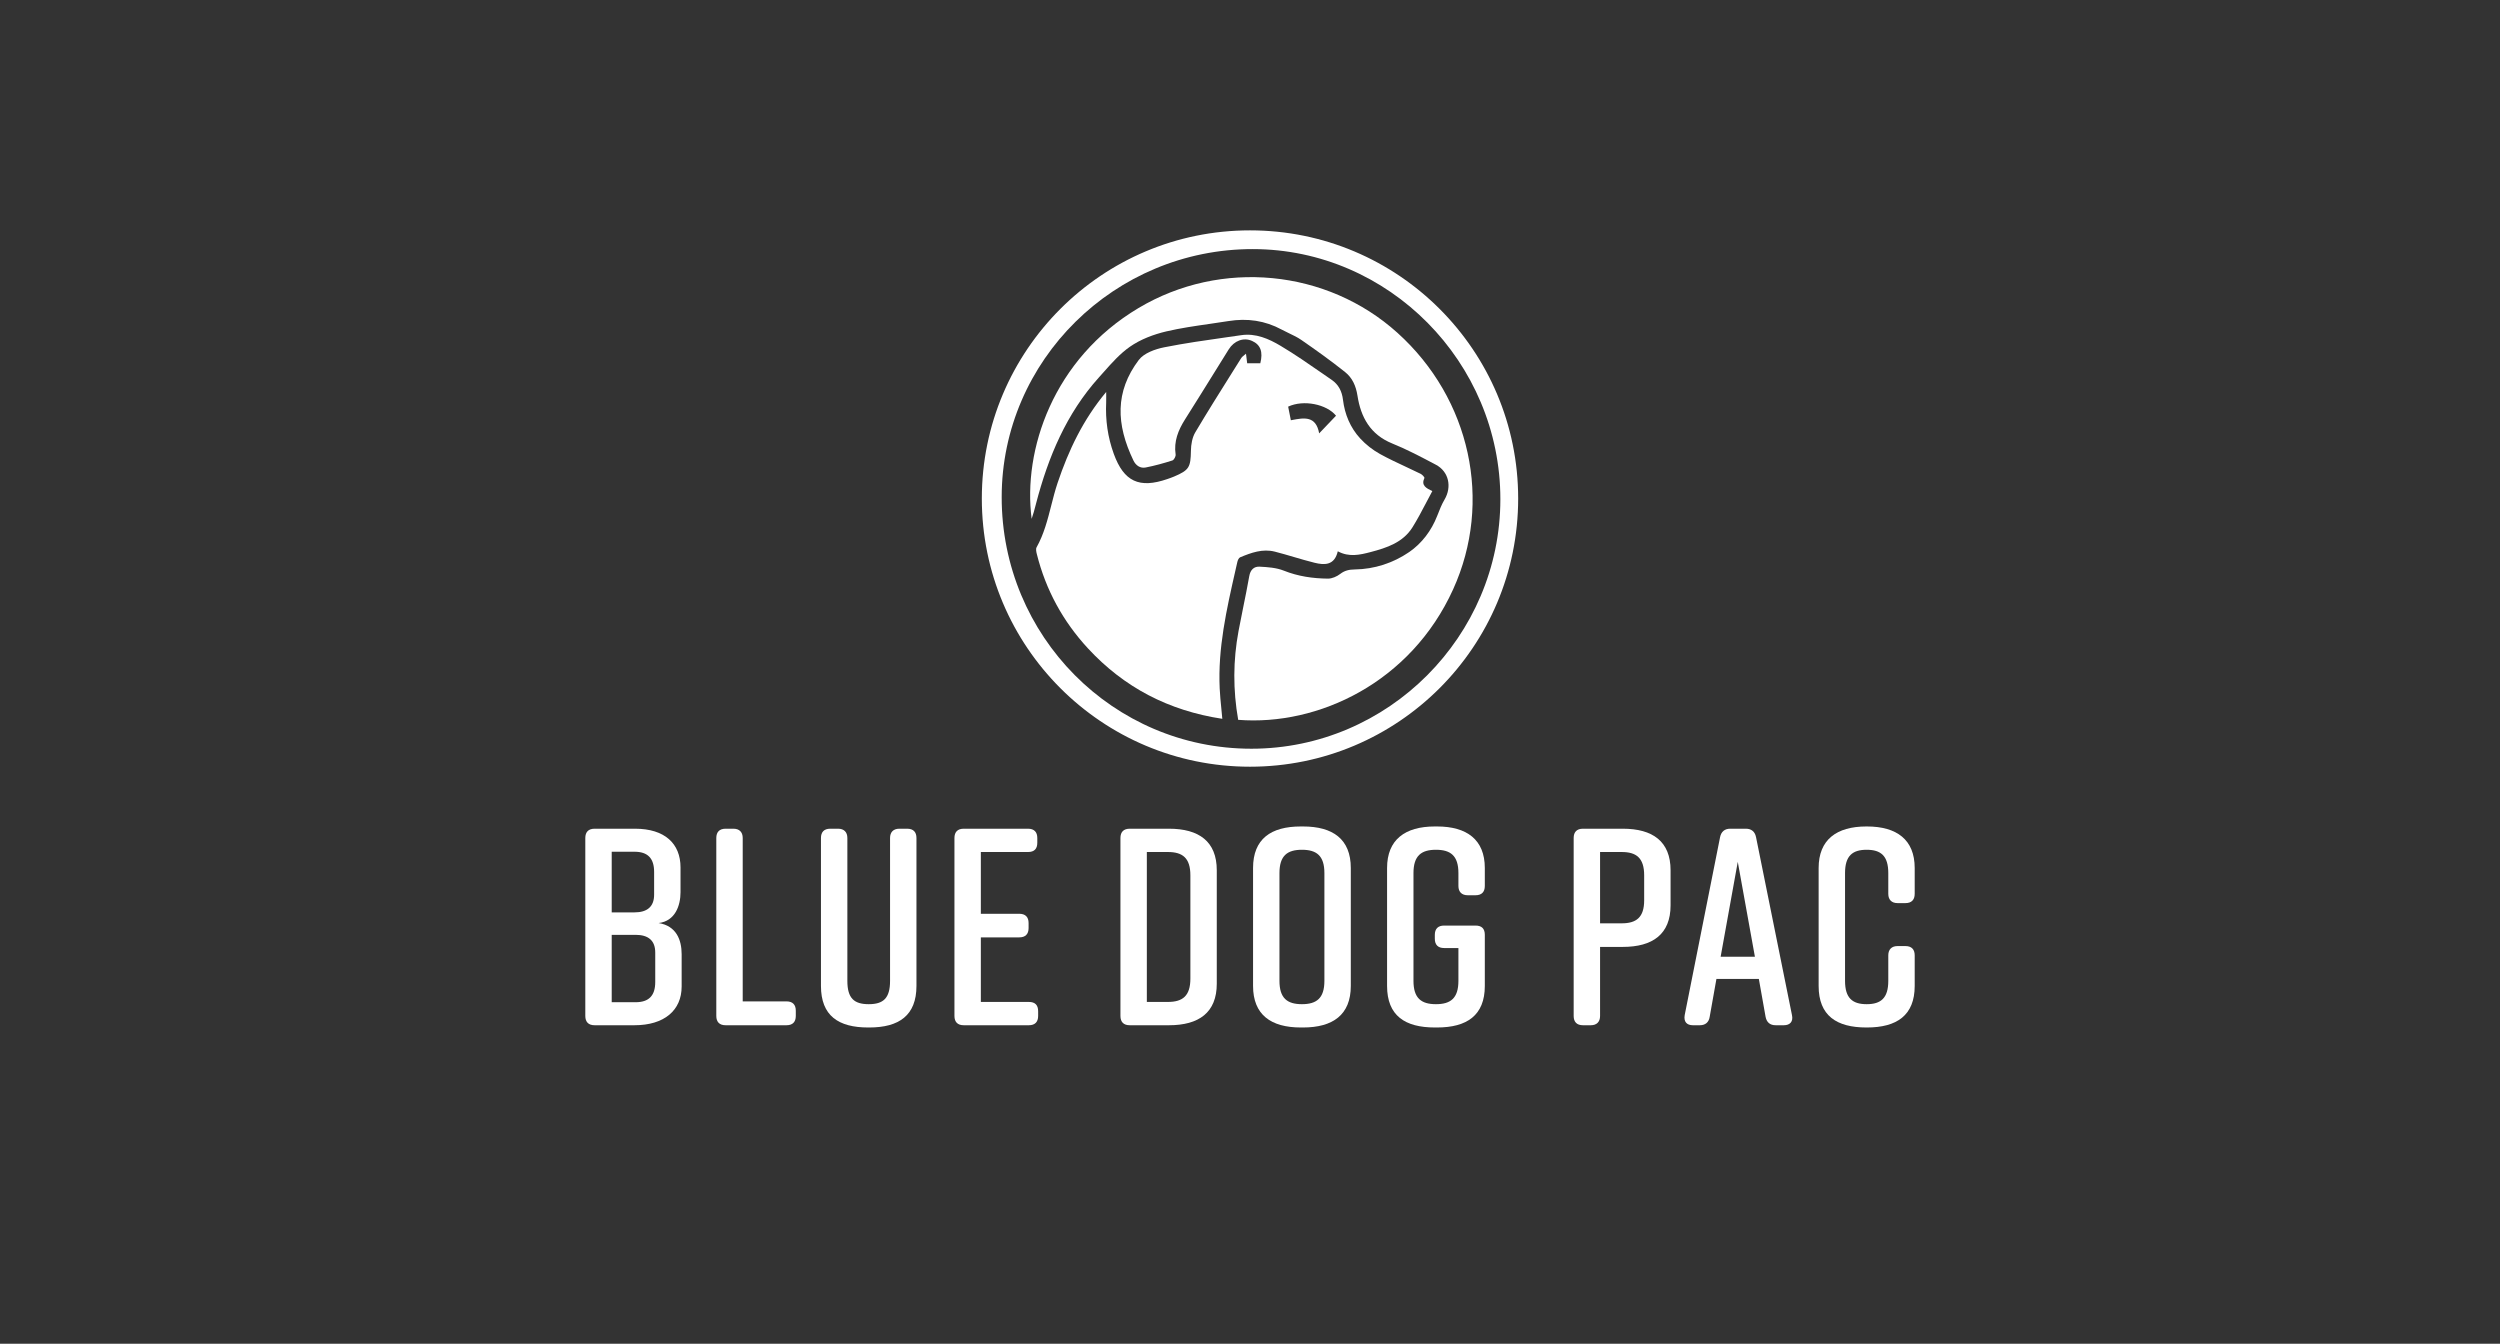
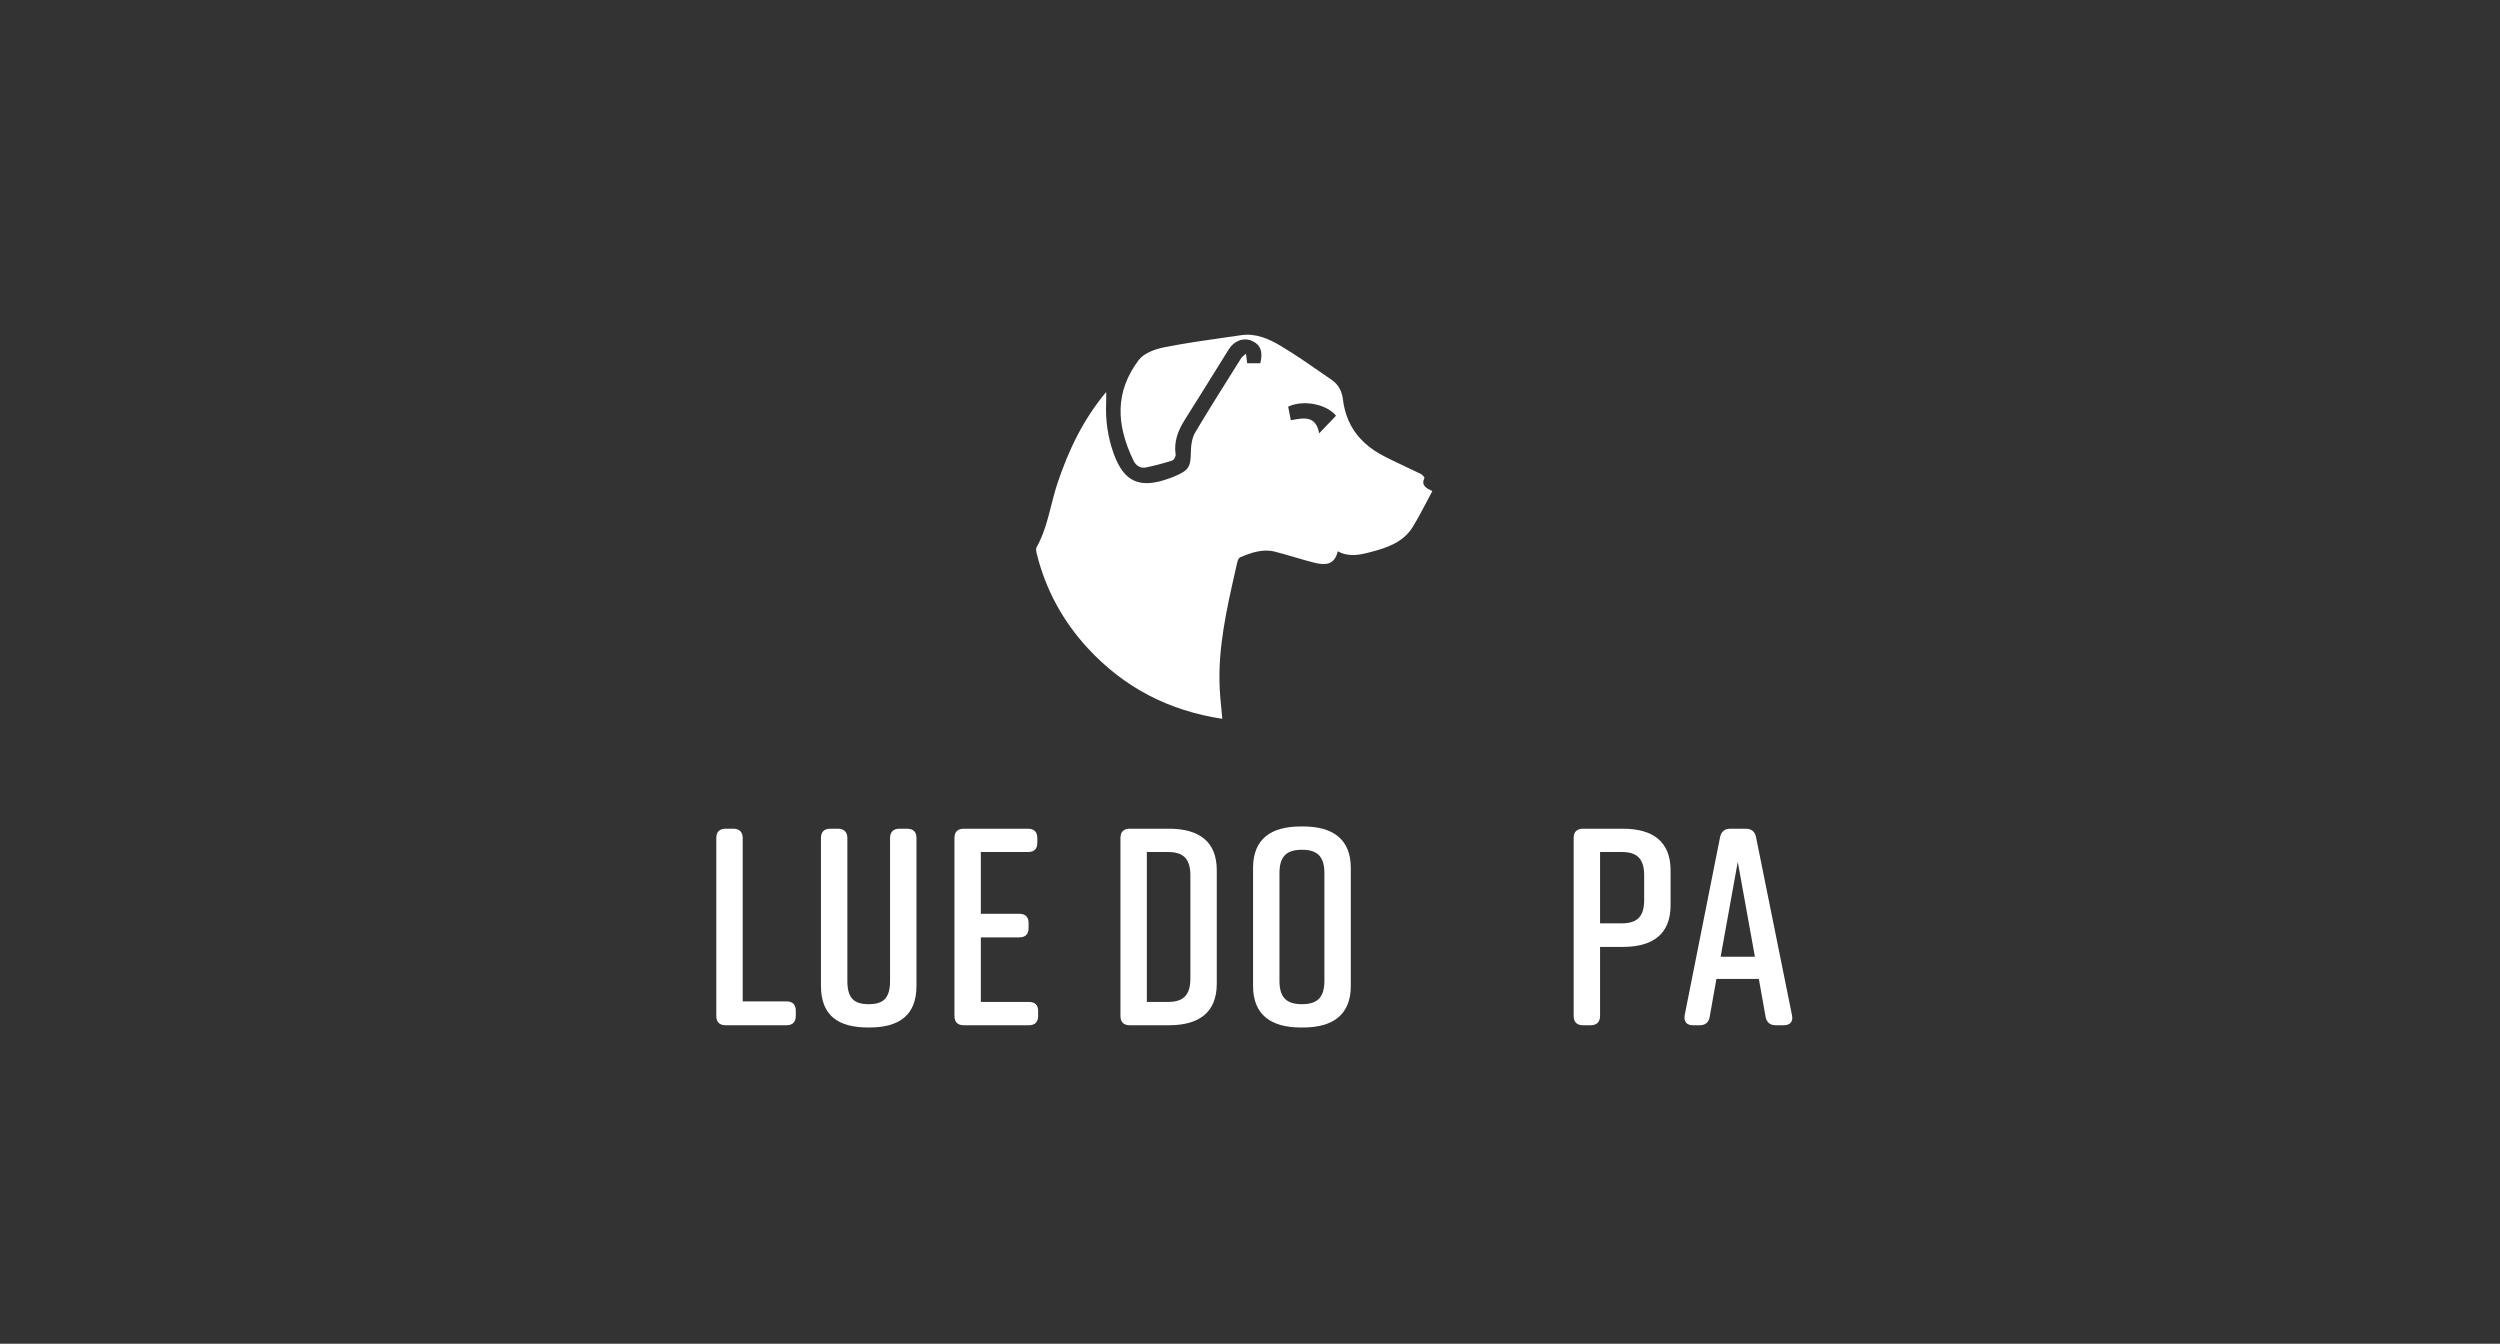
<svg xmlns="http://www.w3.org/2000/svg" width="800" height="430" viewBox="0 0 800 430" fill="none">
  <rect x="0" y="0" width="800" height="430" fill="#333333" stroke="none" />
-   <path d="M217.767 285.492C217.767 289.804 216.06 294.746 210.757 295.375C216.419 296.273 218.127 300.765 218.127 305.347V315.679C218.127 323.316 212.555 328.077 203.027 328.077H190.265C188.287 328.077 187.299 326.999 187.299 325.112V268.152C187.299 266.266 188.287 265.187 190.265 265.187H203.207C212.734 265.187 217.767 269.949 217.767 277.586V285.492ZM195.747 272.555V291.961H203.027C207.072 291.961 209.319 290.164 209.319 286.3V279.023C209.319 274.621 207.252 272.555 203.027 272.555H195.747ZM209.678 304.808C209.678 300.945 207.431 299.148 203.387 299.148H195.747V320.71H203.387C207.611 320.71 209.678 318.644 209.678 314.241V304.808Z" fill="white" />
  <path d="M251.688 320.441C253.665 320.441 254.654 321.519 254.654 323.405V325.112C254.654 326.999 253.665 328.077 251.688 328.077H232.184C230.207 328.077 229.218 326.999 229.218 325.112V268.152C229.218 266.266 230.207 265.187 232.184 265.187H234.701C236.588 265.187 237.667 266.266 237.667 268.152V320.441H251.688Z" fill="white" />
  <path d="M290.3 265.187C292.278 265.187 293.266 266.266 293.266 268.152V315.499C293.266 324.933 287.694 328.796 278.167 328.796H277.807C268.28 328.796 262.708 325.023 262.708 315.499V268.152C262.708 266.266 263.696 265.187 265.674 265.187H268.19C270.078 265.187 271.156 266.266 271.156 268.152V313.882C271.156 319.452 273.313 321.339 277.987 321.339C282.661 321.339 284.818 319.452 284.818 313.882V268.152C284.818 266.266 285.896 265.187 287.784 265.187H290.3Z" fill="white" />
  <path d="M332.205 325.112C332.205 326.999 331.217 328.077 329.239 328.077H308.388C306.41 328.077 305.422 326.999 305.422 325.112V268.152C305.422 266.266 306.41 265.187 308.388 265.187H328.97C330.947 265.187 331.936 266.266 331.936 268.152V269.68C331.936 271.656 330.947 272.644 328.97 272.644H313.87V292.41H326.183C328.161 292.41 329.149 293.488 329.149 295.375V296.992C329.149 298.878 328.161 299.957 326.183 299.957H313.87V320.62H329.239C331.217 320.62 332.205 321.609 332.205 323.585V325.112Z" fill="white" />
  <path d="M374.09 265.187C383.617 265.187 389.369 269.23 389.369 278.484V314.781C389.369 324.034 383.617 328.077 374.09 328.077H361.507C359.53 328.077 358.541 326.999 358.541 325.112V268.152C358.541 266.266 359.53 265.187 361.507 265.187H374.09ZM380.921 280.101C380.921 274.531 378.404 272.644 373.73 272.644H366.989V320.62H373.73C378.404 320.62 380.921 318.734 380.921 313.163V280.101Z" fill="white" />
  <path d="M400.979 277.765C400.979 268.422 406.731 264.469 416.258 264.469H416.977C426.504 264.469 432.256 268.512 432.256 277.765V315.499C432.256 324.753 426.504 328.796 416.977 328.796H416.258C406.731 328.796 400.979 324.753 400.979 315.499V277.765ZM409.427 313.882C409.427 319.452 411.944 321.339 416.618 321.339C421.291 321.339 423.808 319.452 423.808 313.882V279.383C423.808 273.812 421.291 271.926 416.618 271.926C411.944 271.926 409.427 273.812 409.427 279.383V313.882Z" fill="white" />
-   <path d="M472.175 296.183C474.153 296.183 475.141 297.171 475.141 299.148V315.499C475.141 324.933 469.389 328.796 459.862 328.796H459.143C449.616 328.796 443.864 325.023 443.864 315.499V277.765C443.864 268.691 449.616 264.469 459.143 264.469H459.862C469.389 264.469 475.141 268.691 475.141 277.765V283.515C475.141 285.402 474.153 286.48 472.175 286.48H469.659C467.771 286.48 466.693 285.402 466.693 283.515V279.383C466.693 273.812 464.176 271.926 459.503 271.926C454.829 271.926 452.312 273.812 452.312 279.383V313.882C452.312 319.452 454.829 321.339 459.503 321.339C464.176 321.339 466.693 319.452 466.693 313.882V303.371H462.109C460.222 303.371 459.143 302.382 459.143 300.406V299.148C459.143 297.171 460.222 296.183 462.109 296.183H472.175Z" fill="white" />
  <path d="M519.303 265.187C528.83 265.187 534.582 269.23 534.582 278.484V289.714C534.582 298.968 528.83 303.011 519.303 303.011H512.023V325.112C512.023 326.999 510.944 328.077 509.057 328.077H506.54C504.563 328.077 503.574 326.999 503.574 325.112V268.152C503.574 266.266 504.563 265.187 506.54 265.187H519.303ZM526.134 288.097V280.101C526.134 274.531 523.617 272.644 518.944 272.644H512.023V295.464H518.944C523.617 295.464 526.134 293.578 526.134 288.097Z" fill="white" />
  <path d="M573.434 324.843C573.884 326.909 572.805 328.077 570.828 328.077H568.221C566.424 328.077 565.345 327.179 564.986 325.382L562.829 313.253H549.257L547.1 325.382C546.83 327.179 545.662 328.077 543.954 328.077H541.707C539.73 328.077 538.741 326.909 539.101 324.843L550.425 267.883C550.785 266.086 551.953 265.187 553.661 265.187H558.694C560.402 265.187 561.57 266.086 561.93 267.883L573.434 324.843ZM550.605 306.156H561.57L556.088 275.789L550.605 306.156Z" fill="white" />
-   <path d="M609.736 302.742C611.713 302.742 612.702 303.82 612.702 305.706V315.499C612.702 324.933 606.95 328.796 597.422 328.796H597.243C587.716 328.796 581.963 325.023 581.963 315.499V277.765C581.963 268.691 587.716 264.469 597.243 264.469H597.422C606.95 264.469 612.702 268.691 612.702 277.765V286.031C612.702 287.918 611.713 288.996 609.736 288.996H607.219C605.332 288.996 604.253 287.918 604.253 286.031V279.383C604.253 273.902 601.916 271.926 597.333 271.926C592.749 271.926 590.412 273.902 590.412 279.383V313.882C590.412 319.363 592.749 321.339 597.333 321.339C601.916 321.339 604.253 319.363 604.253 313.882V305.706C604.253 303.82 605.332 302.742 607.219 302.742H609.736Z" fill="white" />
  <path fill-rule="evenodd" clip-rule="evenodd" d="M390.827 226.73C390.932 227.796 391.04 228.889 391.14 230.022C373.954 227.412 359.694 219.981 348.125 207.458C340.144 198.816 334.665 188.776 331.792 177.339C331.618 176.63 331.398 175.692 331.705 175.145C334.059 170.94 335.226 166.356 336.394 161.772C337.015 159.332 337.637 156.892 338.437 154.509C341.943 144.069 346.61 134.255 353.98 125.43C353.98 125.883 353.985 126.298 353.989 126.688C353.998 127.442 354.006 128.102 353.975 128.759C353.705 134.411 354.48 139.912 356.408 145.224C359.638 154.109 364.562 156.404 373.543 153.3C374.263 153.051 374.984 152.803 375.686 152.504C380.559 150.439 381.004 149.524 381.096 144.212C381.128 142.239 381.505 140.008 382.487 138.353C386.331 131.874 390.339 125.495 394.348 119.115L394.349 119.113C395.302 117.595 396.256 116.077 397.208 114.558C397.389 114.272 397.668 114.048 398.037 113.752C398.238 113.591 398.465 113.408 398.718 113.182C398.78 113.681 398.833 114.105 398.881 114.495C398.957 115.113 399.023 115.643 399.099 116.241H403.298C404.225 112.598 403.376 110.308 400.654 109.094C397.974 107.898 394.941 108.997 393.188 111.807C391.81 114.019 390.434 116.233 389.059 118.448C385.795 123.702 382.53 128.958 379.224 134.186C377.035 137.645 375.58 141.218 376.2 145.44C376.287 146.038 375.677 147.183 375.158 147.349C372.359 148.241 369.505 149.032 366.623 149.597C364.874 149.942 363.461 148.944 362.704 147.372C357.119 135.759 356.775 125.328 364.397 115.201C366.054 112.998 369.656 111.706 372.588 111.127C379.139 109.828 385.764 108.886 392.386 107.945C393.994 107.716 395.602 107.488 397.208 107.254C401.857 106.578 406.019 108.413 409.796 110.667C414.345 113.378 418.709 116.405 423.068 119.429L423.069 119.43C424.1 120.145 425.131 120.86 426.164 121.571C428.33 123.066 429.427 125.209 429.753 127.918C430.308 132.567 432.093 136.849 435.255 140.298C437.068 142.276 439.303 144.014 441.648 145.307C444.346 146.795 447.143 148.101 449.941 149.407C451.502 150.136 453.063 150.865 454.607 151.626C455.125 151.883 455.91 152.739 455.809 152.959C454.69 155.36 456.387 156.22 458.342 157.149C457.666 158.395 457.018 159.632 456.376 160.857L456.375 160.859C454.965 163.551 453.587 166.18 452.023 168.693C448.967 173.604 443.791 175.292 438.582 176.663C435.186 177.555 431.703 178.364 428.092 176.414C427.041 180.935 423.898 180.885 420.658 180.084C418.434 179.534 416.236 178.886 414.038 178.239C412.012 177.642 409.986 177.045 407.942 176.525C404.032 175.531 400.393 176.86 396.85 178.337C396.419 178.516 396.079 179.266 395.955 179.808C395.749 180.724 395.541 181.639 395.333 182.554L395.333 182.556C392.51 194.989 389.686 207.429 390.302 220.335C390.401 222.432 390.608 224.523 390.827 226.73ZM422.131 138.684C421.107 132.951 417.257 133.684 413.375 134.423C413.274 134.442 413.173 134.461 413.072 134.48C412.751 132.862 412.476 131.473 412.209 130.125C417.12 127.816 424.558 129.348 427.527 133.027C426.471 134.135 425.427 135.228 424.299 136.409C423.614 137.126 422.899 137.875 422.131 138.679V138.684Z" fill="white" />
-   <path d="M396.217 230.347C421.86 232.366 451.468 218.385 464.996 188.602C477.74 160.543 470.577 127.596 447.187 106.505C424.641 86.168 390.724 82.838 364.324 98.571C336.927 114.898 327.272 144.106 330.127 166.034C330.652 164.556 331.045 163.042 331.438 161.526C331.47 161.401 331.503 161.275 331.535 161.15C335.422 146.259 341.241 132.319 351.69 120.734C352.186 120.184 352.68 119.627 353.176 119.069C355.786 116.126 358.428 113.147 361.579 110.952C364.98 108.579 369.183 106.997 373.263 106.04C377.76 104.99 382.346 104.329 386.933 103.668C388.993 103.372 391.053 103.075 393.106 102.743C399.103 101.772 404.798 102.568 410.172 105.488C410.934 105.903 411.722 106.278 412.509 106.653C413.868 107.301 415.224 107.947 416.445 108.795C421.208 112.092 425.93 115.468 430.455 119.083C432.736 120.904 433.906 123.48 434.388 126.593C435.448 133.487 438.495 139.075 445.512 141.912C450.223 143.819 454.752 146.214 459.256 148.596L459.499 148.724C463.615 150.904 464.657 155.788 462.257 159.849C461.332 161.414 460.659 163.142 459.995 164.847L459.921 165.036C458.062 169.815 454.983 173.889 450.922 176.667C445.801 180.167 439.835 182.135 433.484 182.227C431.74 182.255 430.318 182.545 428.881 183.649C427.794 184.486 426.252 185.175 424.921 185.162C420.107 185.106 415.399 184.44 410.824 182.609C408.442 181.657 405.679 181.469 403.068 181.335C401.283 181.243 400.118 182.315 399.76 184.38C399.179 187.69 398.51 190.985 397.84 194.281C397.324 196.823 396.807 199.366 396.332 201.916C394.574 211.335 394.537 220.772 396.217 230.338V230.347Z" fill="white" />
-   <path fill-rule="evenodd" clip-rule="evenodd" d="M399.999 245.347C447.394 245.347 485.815 206.926 485.815 159.531C485.815 112.136 447.394 73.715 399.999 73.715C352.605 73.715 314.184 112.136 314.184 159.531C314.184 206.926 352.605 245.347 399.999 245.347ZM480.117 159.757C480.112 203.594 444.181 239.596 400.439 239.591C356.233 239.586 320.508 203.571 320.54 159.044C320.572 115.344 356.706 79.674 400.911 79.711C444.374 79.748 480.126 115.877 480.117 159.757Z" fill="white" />
</svg>